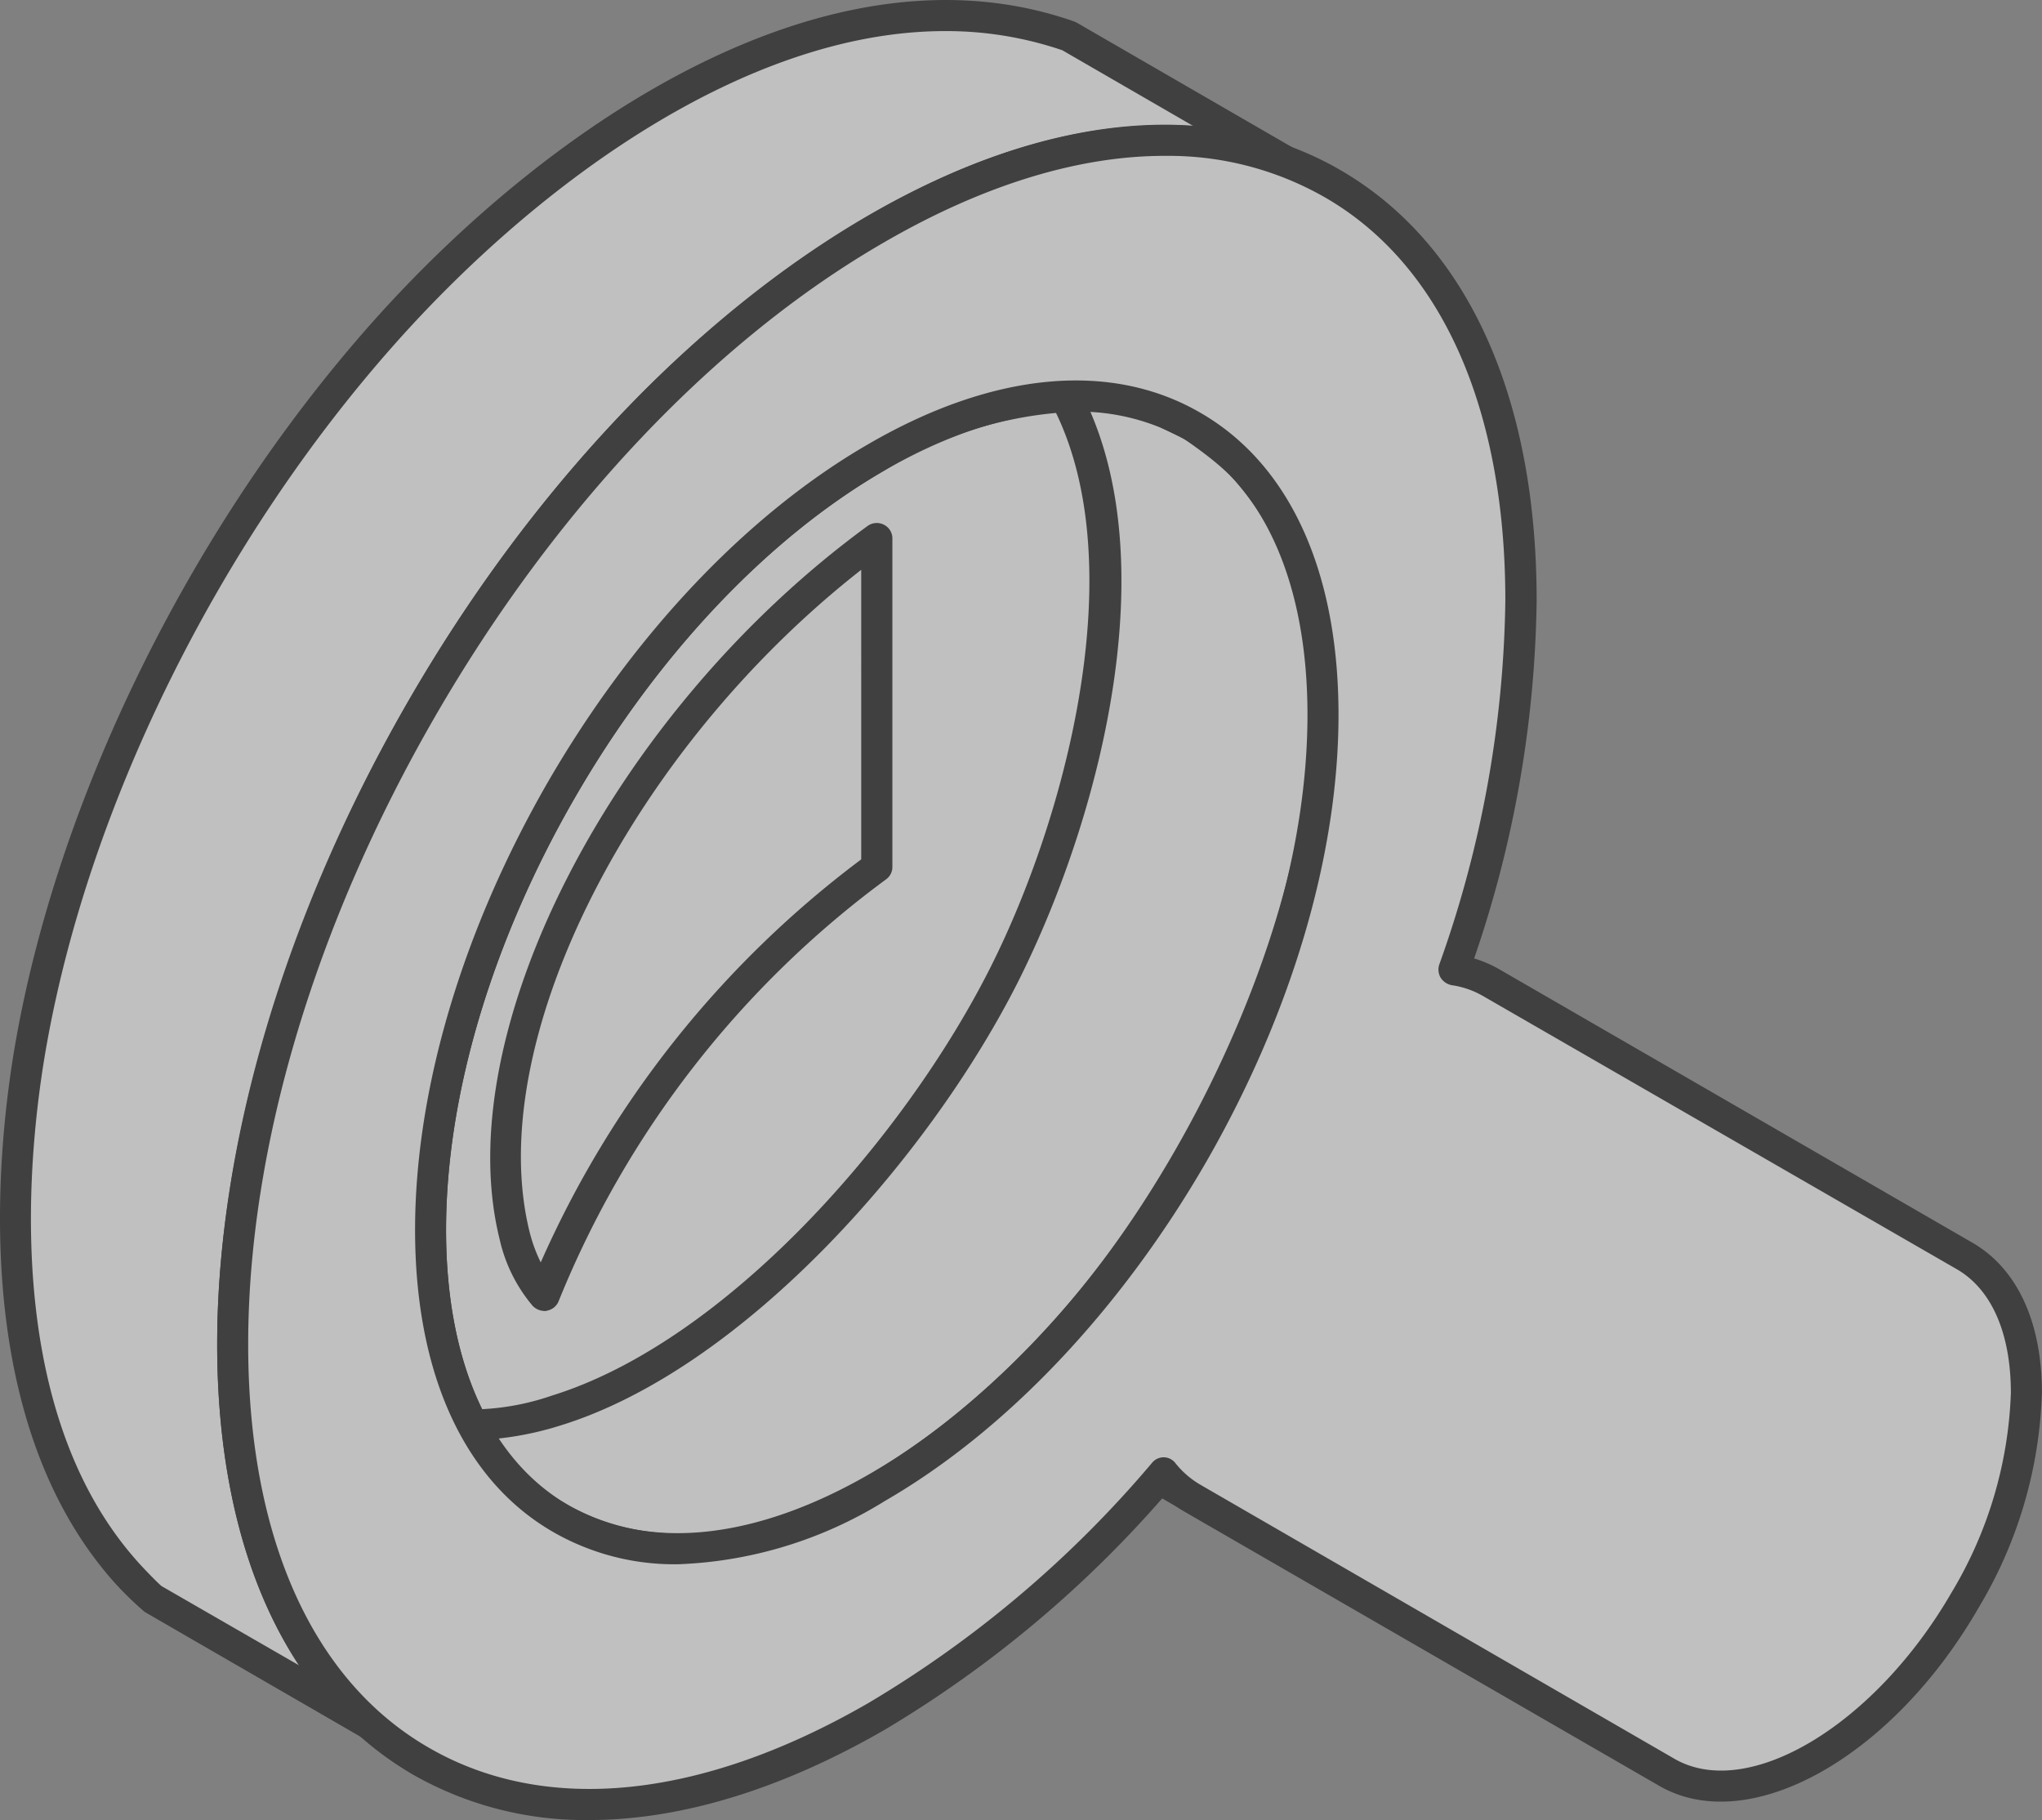
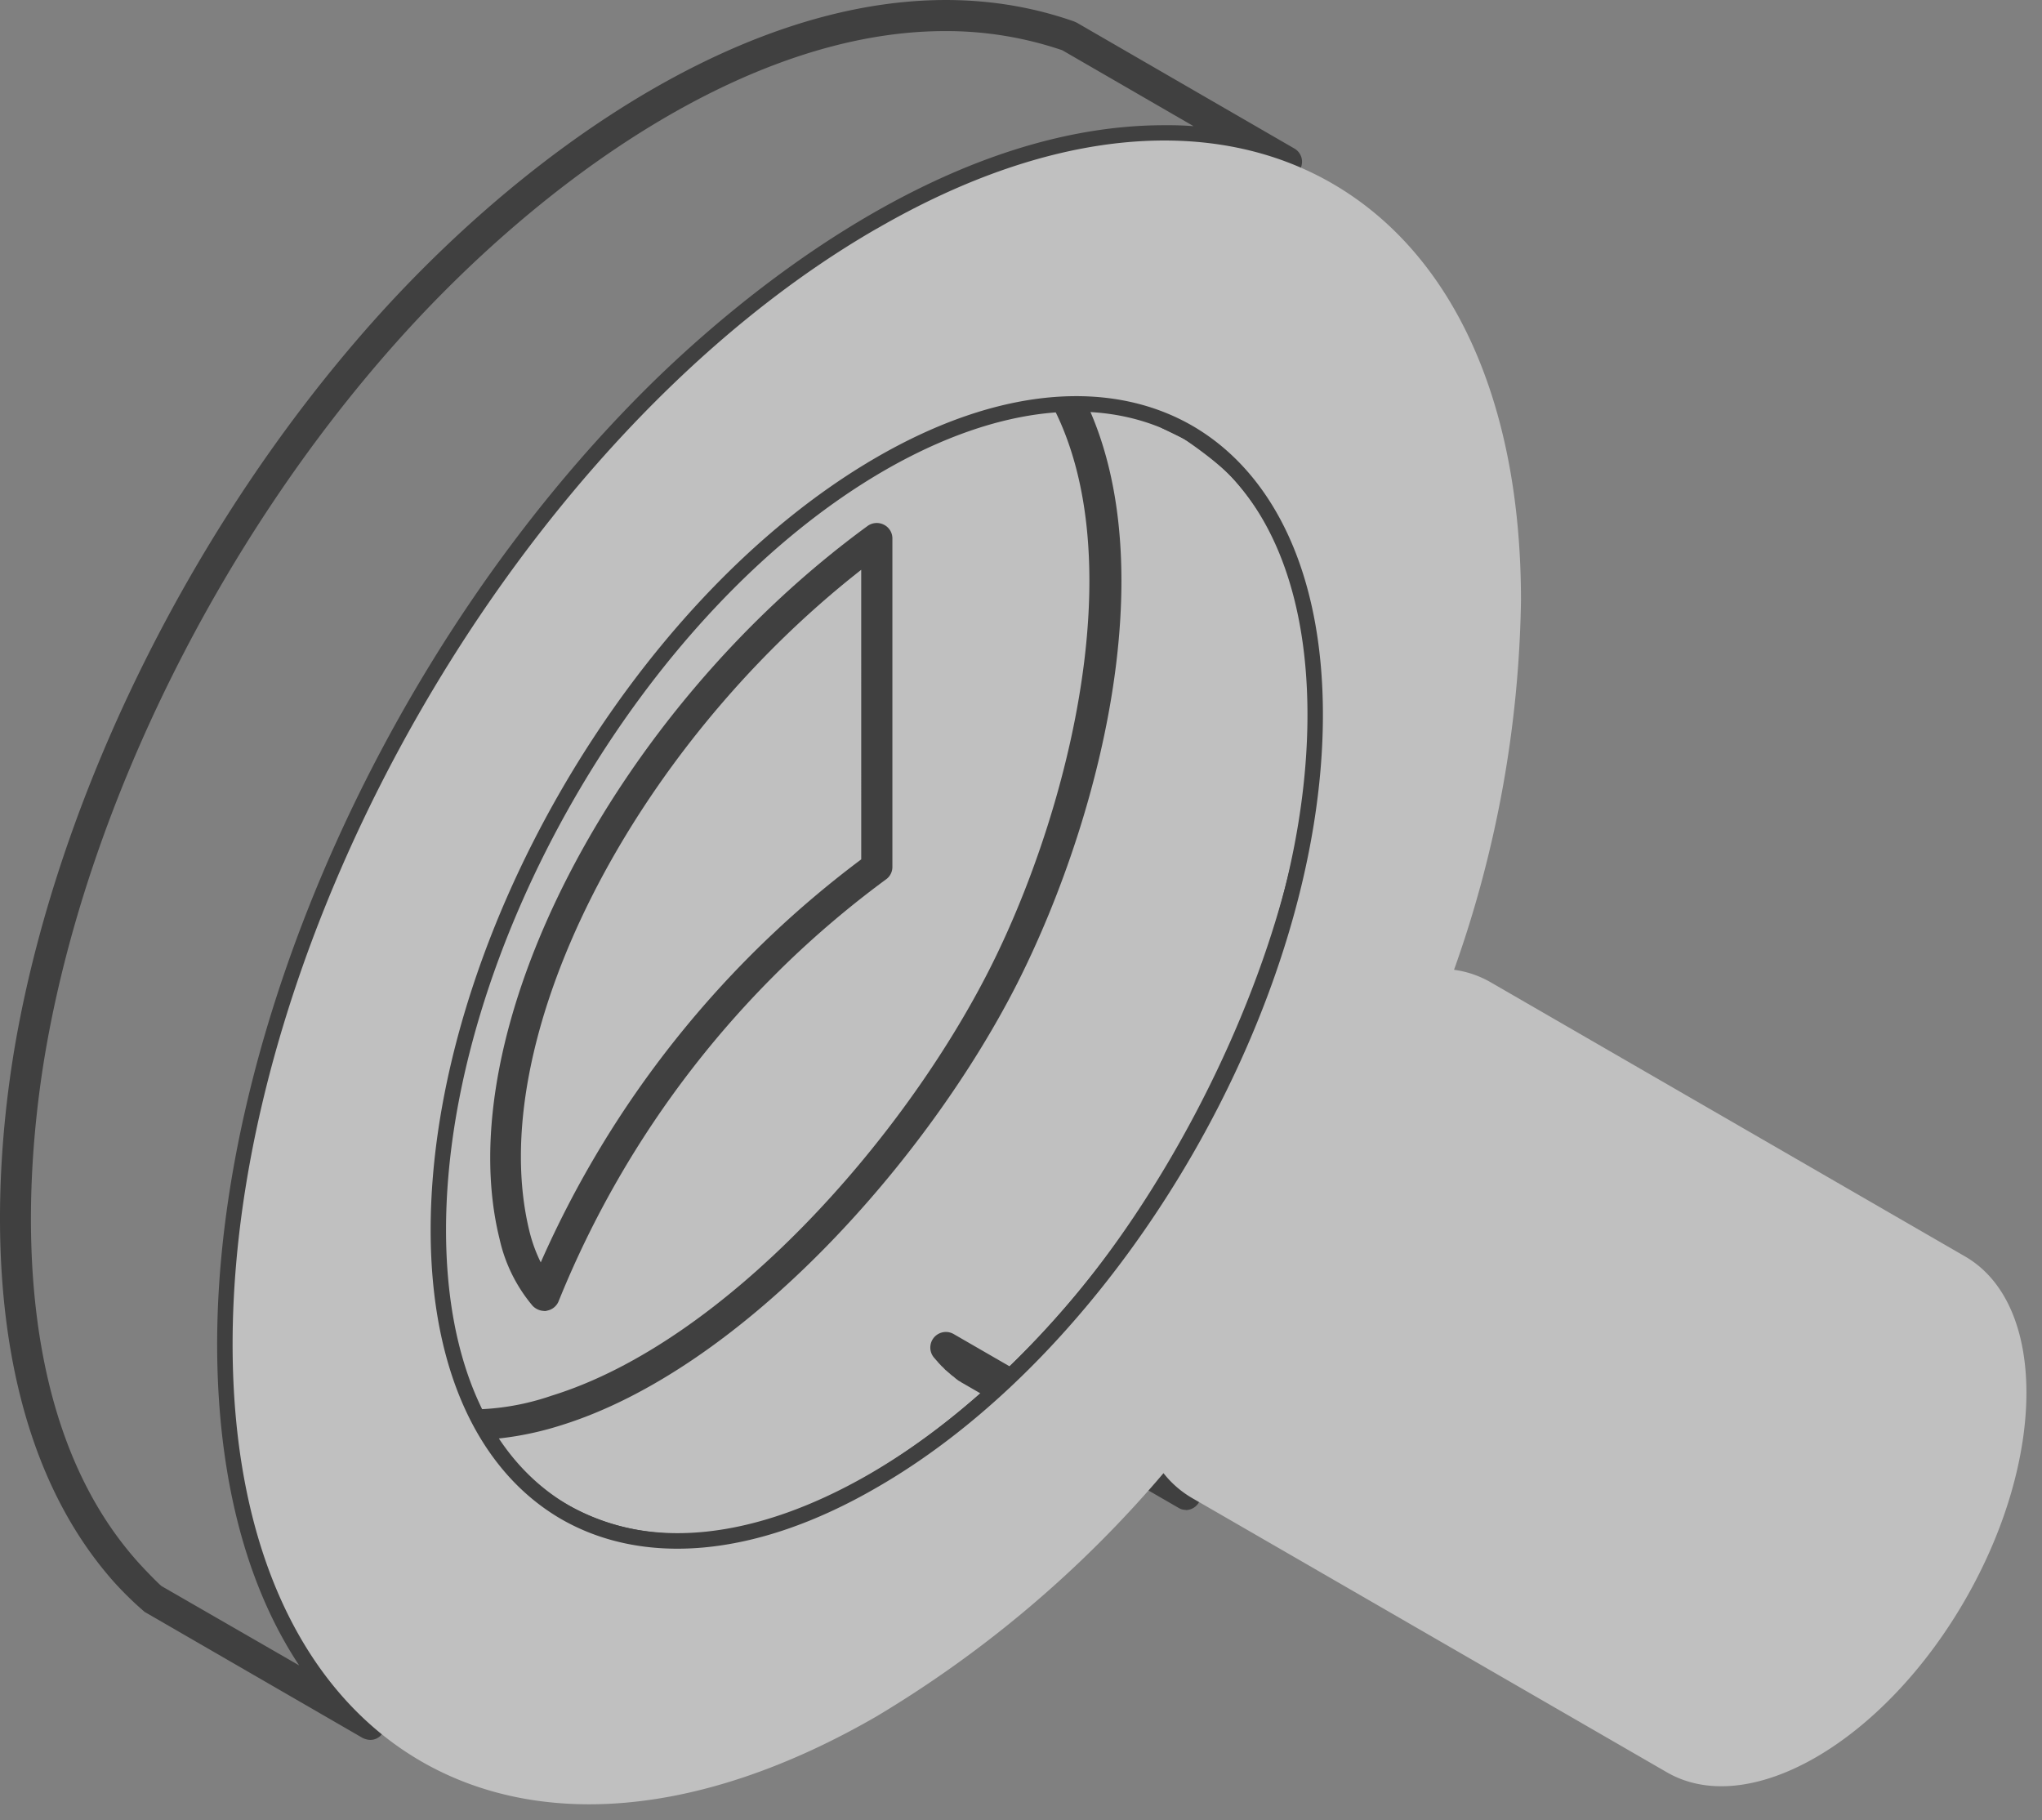
<svg xmlns="http://www.w3.org/2000/svg" width="105.696" height="94.197" viewBox="0 0 105.696 94.197">
  <rect x="0" y="0" width="105.696" height="94.197" fill="#808080" stroke="none" />
  <defs>
    <clipPath id="clip-path">
      <rect id="Rectangle_299" data-name="Rectangle 299" width="105.696" height="94.197" fill="none" />
    </clipPath>
  </defs>
  <g id="Group_3462" data-name="Group 3462" opacity="0.5">
    <g id="Group_3461" data-name="Group 3461" clip-path="url(#clip-path)">
      <path id="Path_3640" data-name="Path 3640" d="M60.847,37.886C48.094,45.253,37.754,63.173,37.754,77.88c0,14.741,10.34,20.7,23.093,13.333S83.94,65.954,83.94,51.219,73.6,30.519,60.847,37.886" transform="translate(-15.463 -14.224)" fill="#fff" fill-rule="evenodd" />
      <path id="Path_3641" data-name="Path 3641" d="M60.691,38.005c-12.513,7.23-22.7,24.87-22.7,39.31,0,6.827,2.263,11.885,6.37,14.263,4.1,2.358,9.609,1.791,15.521-1.613C72.4,82.734,82.58,65.1,82.58,50.655c0-6.82-2.261-11.878-6.369-14.262-4.1-2.352-9.616-1.791-15.521,1.612M49.968,94.619a12.565,12.565,0,0,1-6.411-1.66c-4.627-2.652-7.168-8.2-7.168-15.644,0-14.96,10.539-33.207,23.5-40.69,6.43-3.724,12.52-4.285,17.133-1.613,4.619,2.652,7.168,8.208,7.168,15.643,0,14.967-10.538,33.214-23.5,40.7a21.711,21.711,0,0,1-10.723,3.267" transform="translate(-14.904 -13.659)" fill-rule="evenodd" />
-       <path id="Path_3642" data-name="Path 3642" d="M63.537,64.208A51.1,51.1,0,0,0,46.328,86.364a7.121,7.121,0,0,1-1.537-3.082c-2.6-10.477,5.857-26.667,18.746-36.1Z" transform="translate(-18.153 -19.325)" fill="#fff" fill-rule="evenodd" />
      <path id="Path_3643" data-name="Path 3643" d="M62.985,63.659h0Zm-.807-15.391c-11.953,9.363-19.587,24.466-17.167,34.26a7.9,7.9,0,0,0,.58,1.586A52.5,52.5,0,0,1,62.179,63.255Zm-16.4,38.36a.874.874,0,0,1-.608-.267,8.08,8.08,0,0,1-1.709-3.451C40.8,72.188,49.344,55.615,62.507,46a.809.809,0,0,1,.841-.068.791.791,0,0,1,.444.7V63.659a.786.786,0,0,1-.335.635A50.7,50.7,0,0,0,46.521,86.11a.8.8,0,0,1-.6.5.346.346,0,0,1-.143.021" transform="translate(-17.601 -18.777)" fill-rule="evenodd" />
-       <path id="Path_3644" data-name="Path 3644" d="M55.871,2.418,67.141,8.924a18.354,18.354,0,0,0-6.034-1.106C51.19,7.681,41.185,14.6,34.466,21.328,22.336,33.459,12.584,52.773,12.584,70.118c0,6.779,1.578,14.331,6.629,19.2l.485.458L8.436,83.274c-.239-.164-1.183-1.162-1.422-1.408C.734,74.744.59,63.249,2.175,54.433,4.437,41.8,11.2,28.108,20.457,17.727,28.589,8.589,42.9-2.161,55.871,2.418" transform="translate(-0.544 -0.544)" fill="#fff" fill-rule="evenodd" />
      <path id="Path_3645" data-name="Path 3645" d="M48.917,1.609c-10.224,0-20.981,7.778-28.41,16.115C11.432,27.906,4.673,41.486,2.424,54.027,1.46,59.4-.015,72.773,7.078,80.775c.273.315,1.108,1.183,1.292,1.32l7.115,4.1C12.046,81,11.24,74.523,11.24,69.574c0-16.3,8.885-36.139,22.109-49.357C37.5,16.07,48.384,6.481,60.262,6.481h.307c.417,0,.82.021,1.21.048L54.985,2.6a18.648,18.648,0,0,0-6.068-.991M19.154,90.05a.961.961,0,0,1-.4-.11L7.488,83.427a17.356,17.356,0,0,1-1.62-1.585C-1.683,73.292-.159,59.35.839,53.753c2.3-12.834,9.206-26.708,18.472-37.116C28.593,6.229,42.992-3.312,55.594,1.11c.048.021.089.041.137.061L66.993,7.684A.788.788,0,0,1,67.322,8.7a.807.807,0,0,1-1,.431,16.759,16.759,0,0,0-5.775-1.046h-.287c-11.277,0-21.767,9.253-25.772,13.265C21.539,34.3,12.846,53.685,12.846,69.574c0,5.693,1.108,13.538,6.377,18.637l.478.438a.792.792,0,0,1,.1,1.059.754.754,0,0,1-.643.342" transform="translate(0 0)" fill-rule="evenodd" />
-       <path id="Path_3646" data-name="Path 3646" d="M95.39,125.728l-11.263-6.506-.1-.069-.1-.068-.1-.068-.1-.09-.1-.089-.089-.068-.1-.089-.089-.1-.089-.089-.089-.089-.083-.1-.081-.109-.083-.089,11.263,6.506.082.089.082.109.081.1.09.089.089.089.089.1.1.089.089.068.1.089.1.068.1.089.1.068Z" transform="translate(-33.966 -48.377)" fill="#fff" fill-rule="evenodd" />
      <path id="Path_3647" data-name="Path 3647" d="M94.791,125.961a.653.653,0,0,1-.355-.089l-11.263-6.506c-.027-.028-.156-.089-.184-.116a2.228,2.228,0,0,1-.218-.178,1.6,1.6,0,0,1-.226-.185c-.007,0-.205-.178-.213-.178a1.9,1.9,0,0,0-.2-.2c-.014-.02-.191-.2-.2-.226-.007,0-.178-.2-.178-.2a.806.806,0,0,1,1.012-1.223l11.269,6.505a.617.617,0,0,1,.219.205l-.171.246.116.068.191-.157-.122.205.156.089.123-.137-.082.158.143.089.082-.089-.048.089.165.116.047-.069-.027.069.164.1.021-.028-.014.048.178.089h.007a.886.886,0,0,1,.273,1.134.8.8,0,0,1-.67.383" transform="translate(-33.408 -47.817)" fill-rule="evenodd" />
-       <path id="Path_3648" data-name="Path 3648" d="M41.389,89.39,30.127,82.884c12.691,6.985,28.334-10.115,34.156-21.61,4.921-9.725,9.493-28.334-1.489-34.983,3.417,2,11.618,6.034,14.078,8.843,9.534,10.791.506,32.968-8.631,43.643-5.9,6.9-17.4,15.807-26.851,10.614" transform="translate(-12.339 -10.768)" fill="#fff" fill-rule="evenodd" />
      <path id="Path_3649" data-name="Path 3649" d="M41.229,88.14c8.494,4.674,19.231-2.692,25.839-10.429,9.309-10.88,17.735-32.305,8.645-42.6-1.462-1.661-5.3-3.93-8.666-5.781,5.474,8.454,1.934,22.785-2.6,31.765C59.79,70.275,50.181,81.087,40.812,83.992a16.5,16.5,0,0,1-5.44.772ZM46.963,91.2a13.5,13.5,0,0,1-6.52-1.654s-.007,0-.014-.027L29.166,83.042a.808.808,0,0,1,.794-1.408,12.987,12.987,0,0,0,10.381.82c8.939-2.767,18.172-13.2,22.669-22.087,4.975-9.835,9.048-27.726-1.189-33.918a.814.814,0,0,1-.273-1.108.8.8,0,0,1,1.086-.273c.745.43,1.715.949,2.8,1.544,4,2.174,9.465,5.147,11.488,7.436C86.6,45.016,77.962,67.44,68.292,78.756,62.852,85.106,54.705,91.2,46.963,91.2" transform="translate(-11.782 -10.221)" fill-rule="evenodd" />
      <path id="Path_3650" data-name="Path 3650" d="M95.874,32.4,84.611,25.883l-.4-.2-.4-.205-.417-.184L94.657,31.8l.417.184.4.205Z" transform="translate(-34.156 -10.36)" fill="#fff" fill-rule="evenodd" />
      <path id="Path_3651" data-name="Path 3651" d="M95.312,32.651a.833.833,0,0,1-.39-.116l-1.155-.56L82.43,25.42a.78.78,0,0,1-.315-1.046.83.83,0,0,1,1.046-.383l1.271.635,11.277,6.527a.787.787,0,0,1,.3,1.086.828.828,0,0,1-.7.41" transform="translate(-33.595 -9.802)" fill-rule="evenodd" />
      <path id="Path_3652" data-name="Path 3652" d="M70.069,27.078c-4.176-2.405-9.95-2.064-16.334,1.627S41.585,38.7,37.4,45.94,30.643,61.331,30.643,68.7,33.22,81.239,37.4,83.665c4.183,2.405,9.958,2.064,16.334-1.634,6.383-3.67,12.158-10,16.334-17.229s6.759-15.4,6.759-22.765S74.245,29.5,70.069,27.078m-16.334-10.2c9.206-5.331,17.543-5.83,23.578-2.338S87.08,25.485,87.08,36.119a59.527,59.527,0,0,1-3.465,19.116,5.171,5.171,0,0,1,1.913.656l24.528,14.174c4.251,2.446,4.245,10.449,0,17.8S98.882,99.219,94.638,96.773L70.1,82.6a5.211,5.211,0,0,1-1.524-1.313A59.583,59.583,0,0,1,53.736,93.868c-9.206,5.324-17.543,5.822-23.578,2.337S20.392,85.25,20.392,74.616s3.731-22.4,9.766-32.853S44.53,22.177,53.736,16.874" transform="translate(-8.352 -5.042)" fill="#fff" fill-rule="evenodd" />
-       <path id="Path_3653" data-name="Path 3653" d="M63.493,25.782a20.307,20.307,0,0,0-9.91,3.041c-6.048,3.492-11.748,9.519-16.04,16.962s-6.656,15.371-6.656,22.348c0,6.827,2.262,11.905,6.363,14.263s9.615,1.791,15.527-1.613c6.055-3.485,11.748-9.52,16.04-16.956s6.656-15.37,6.656-22.354c0-6.821-2.262-11.905-6.362-14.263a11.167,11.167,0,0,0-5.618-1.428M42.861,85.437a12.58,12.58,0,0,1-6.417-1.661c-4.62-2.652-7.162-8.2-7.162-15.643,0-7.252,2.44-15.48,6.868-23.168,4.435-7.661,10.34-13.9,16.628-17.522,6.431-3.724,12.52-4.285,17.134-1.614,4.627,2.652,7.168,8.209,7.168,15.644,0,7.258-2.44,15.486-6.868,23.175-4.435,7.661-10.34,13.893-16.628,17.523a21.755,21.755,0,0,1-10.723,3.267m25.2-72.893a16.289,16.289,0,0,1,8.29,2.132c6.042,3.465,9.364,10.9,9.364,20.879A57.922,57.922,0,0,1,82.294,54.4a.829.829,0,0,0,.075.683.874.874,0,0,0,.567.383,4.513,4.513,0,0,1,1.633.567L109.1,70.176c1.791,1.046,2.782,3.315,2.782,6.4a21.465,21.465,0,0,1-3.076,10.333c-3.963,6.848-10.517,10.791-14.331,8.6L69.945,81.33a4.628,4.628,0,0,1-1.292-1.107.771.771,0,0,0-1.237-.021A57.905,57.905,0,0,1,52.778,92.6c-8.652,5.009-16.73,5.829-22.772,2.338-6.042-3.472-9.363-10.908-9.363-20.885,0-10.129,3.431-21.671,9.657-32.462S44.8,22.064,53.583,17.006c5.126-2.966,10.054-4.462,14.482-4.462M38.3,98.675a17.96,17.96,0,0,1-9.09-2.33c-6.561-3.793-10.17-11.7-10.17-22.293,0-10.4,3.507-22.238,9.869-33.255,6.376-11.045,14.85-19.976,23.872-25.192,9.158-5.283,17.817-6.123,24.377-2.336s10.177,11.7,10.177,22.286A59.079,59.079,0,0,1,84.1,54.082a6.273,6.273,0,0,1,1.265.54L109.9,68.8c2.31,1.339,3.588,4.1,3.588,7.75A22.954,22.954,0,0,1,110.2,87.706c-4.47,7.75-11.878,11.878-16.518,9.2L69.145,82.737a5.81,5.81,0,0,1-1.1-.813A59.54,59.54,0,0,1,53.583,94.007C48.206,97.109,43,98.675,38.3,98.675" transform="translate(-7.797 -4.477)" fill-rule="evenodd" />
    </g>
  </g>
</svg>